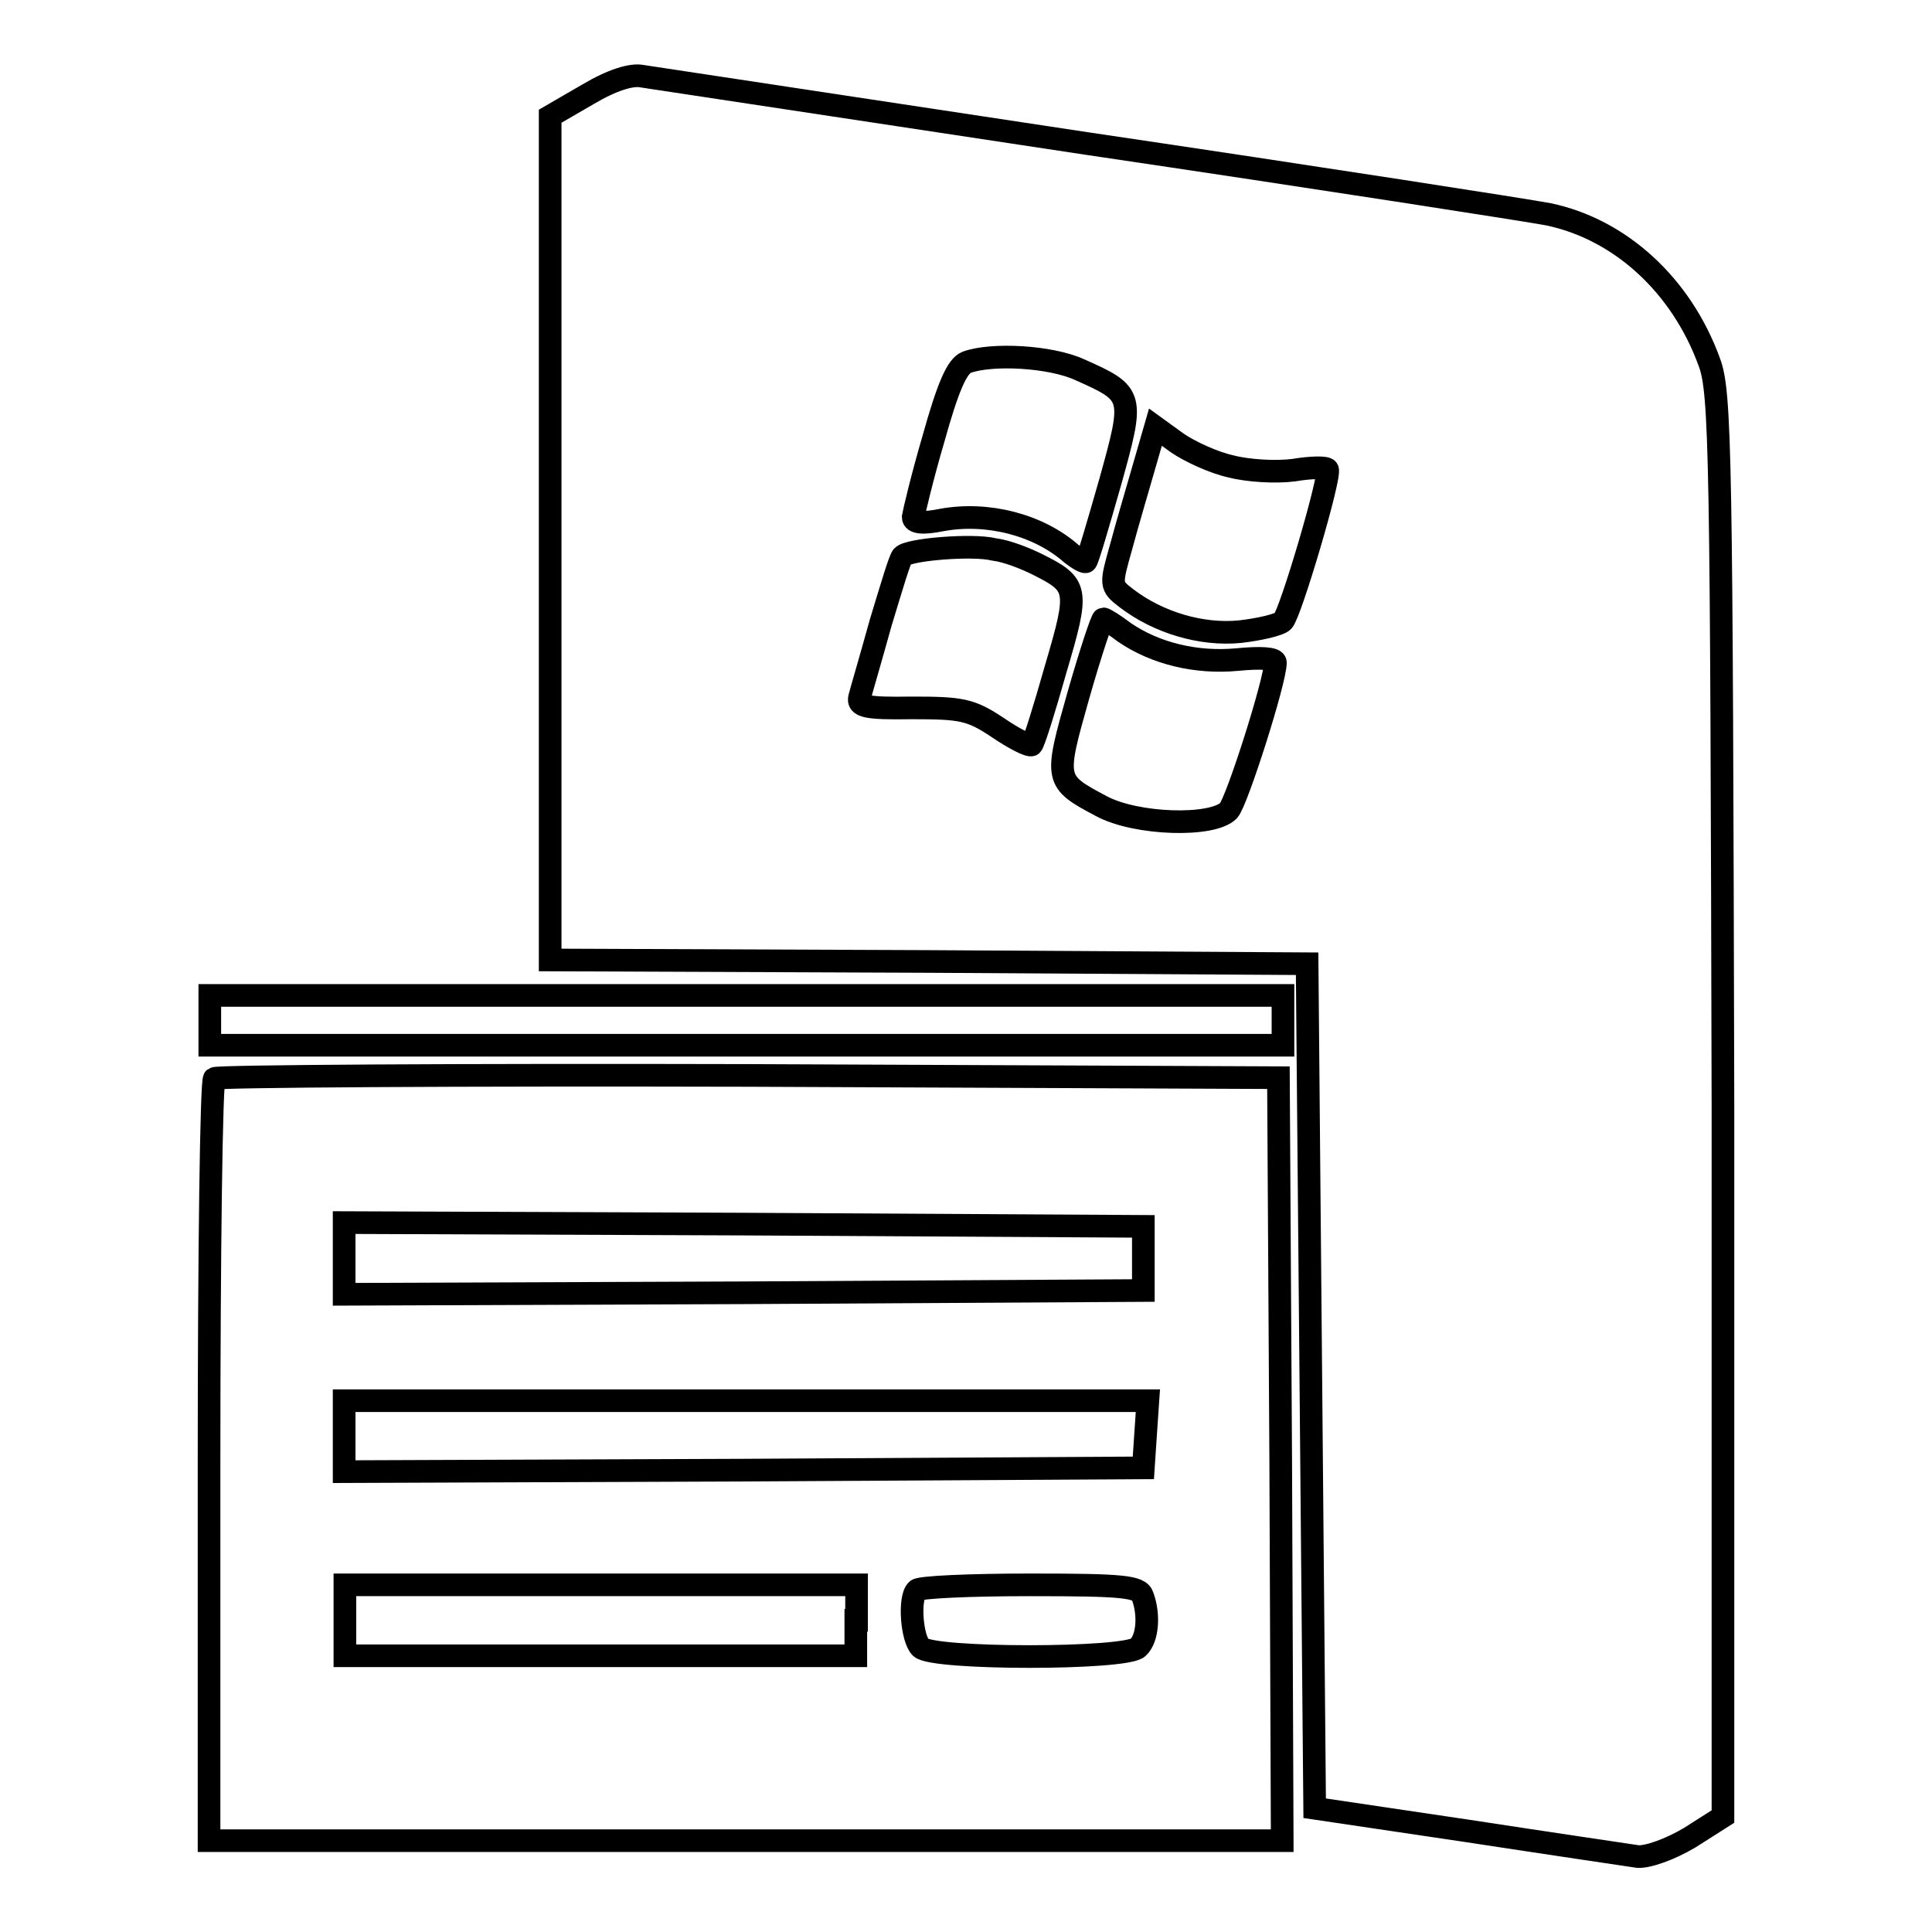
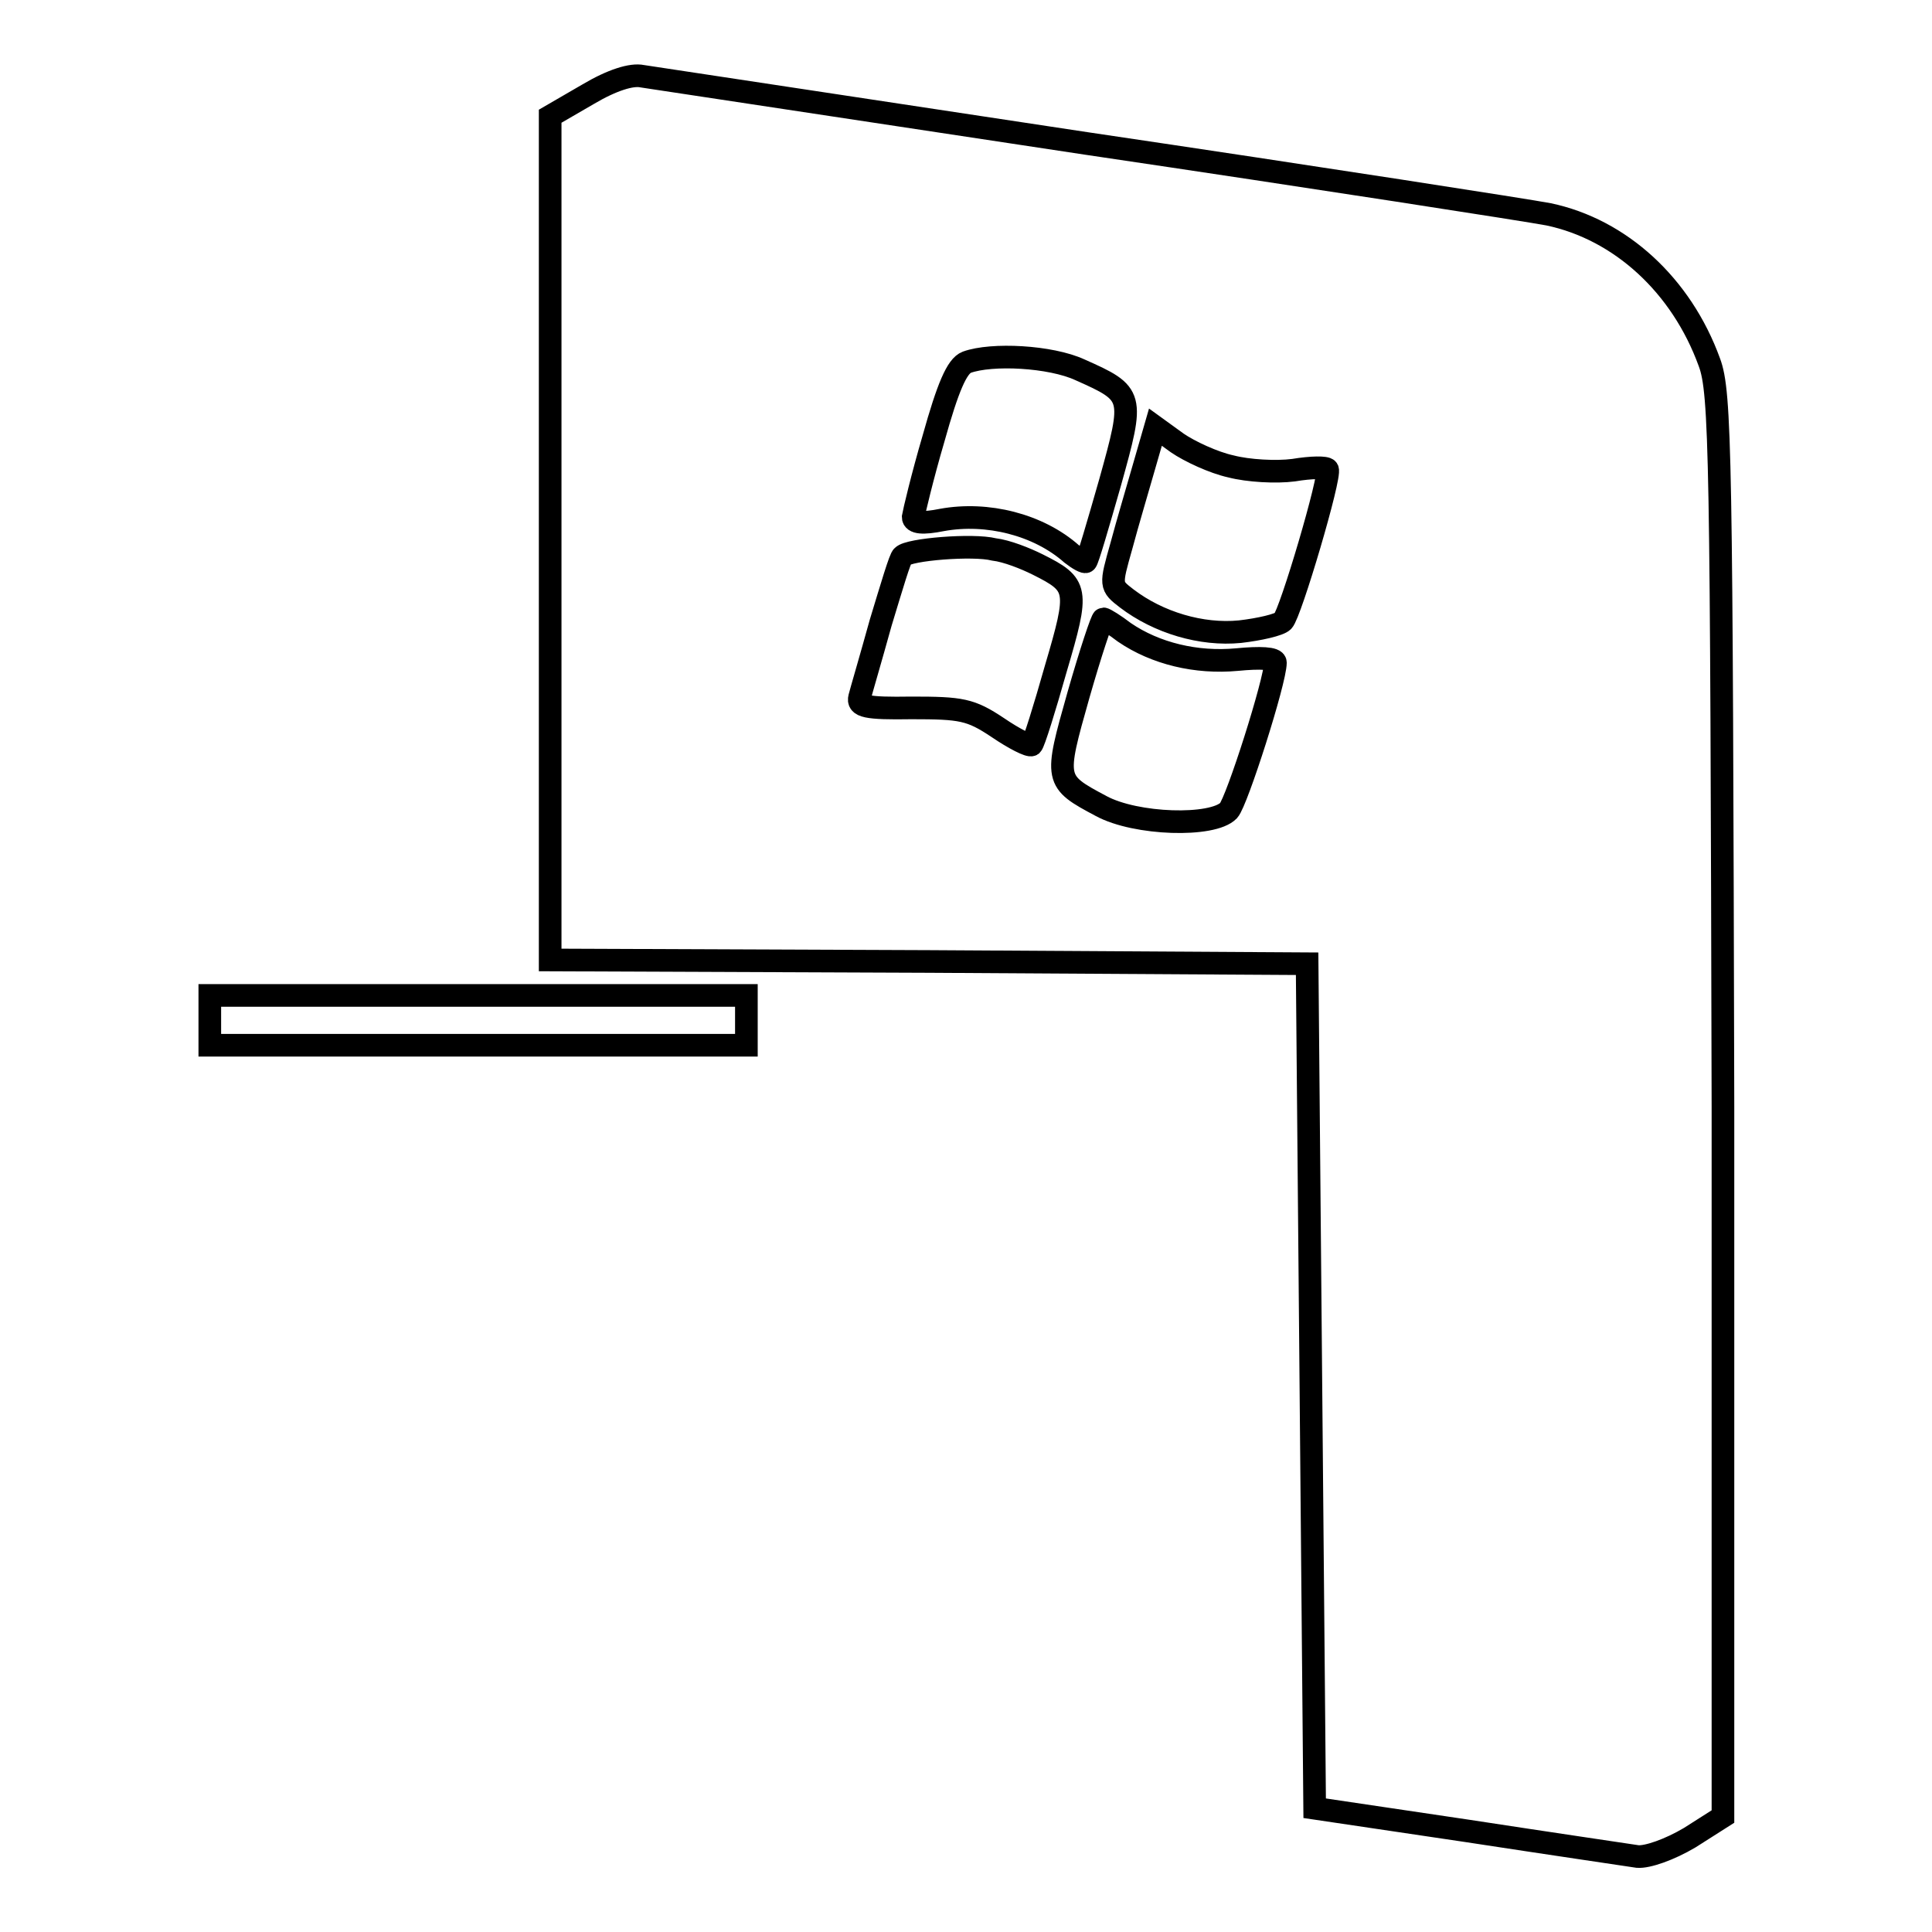
<svg xmlns="http://www.w3.org/2000/svg" version="1.1" x="0px" y="0px" viewBox="0 0 256 256" enable-background="new 0 0 256 256" xml:space="preserve">
  <g>
    <g>
      <path stroke-width="3" fill-opacity="0" stroke="#000000" d="M77.9,12.5l-5,2.9v55.9v55.9l50.2,0.2l50.1,0.3l0.5,55.9l0.5,56l20.2,3c11.1,1.7,21.3,3.2,22.6,3.4  c1.3,0.1,4.2-0.9,6.9-2.5l4.4-2.8v-94.1C228.1,60.2,228,52,226.5,48c-3.7-10.2-11.8-17.6-21.3-19.6c-2.6-0.5-30.2-4.8-61.3-9.4  c-31.1-4.7-57.5-8.7-58.8-8.9C83.7,9.8,81.1,10.6,77.9,12.5z M143.1,49c7.2,3.2,7.2,3.4,4,14.9c-1.6,5.6-3,10.4-3.2,10.5  c-0.1,0.2-1-0.3-1.9-1c-4.4-3.9-11.2-5.6-17.2-4.5c-2.5,0.5-3.8,0.4-3.8-0.4c0.1-0.6,1.2-5.3,2.7-10.4c1.9-6.8,3.1-9.6,4.4-10.1  C131.4,46.8,139.2,47.2,143.1,49z M163.1,61.8c2.3,0.6,6,0.8,8.3,0.5c2.4-0.4,4.3-0.4,4.5-0.1c0.5,0.8-4.9,19.1-5.9,20.1  c-0.5,0.5-3.1,1.1-5.7,1.4c-5.1,0.5-10.8-1.2-15-4.4c-2.2-1.7-2.2-1.7-0.7-7c0.8-3,2.2-7.7,3-10.5l1.5-5.2l2.9,2.1  C157.6,59.8,160.8,61.3,163.1,61.8z M137.5,74.8c5.4,2.7,5.5,3.3,2.4,13.8c-1.5,5.3-2.9,9.8-3.2,10.1c-0.3,0.2-2.3-0.8-4.5-2.3  c-3.6-2.4-4.8-2.6-11.4-2.6c-6.1,0.1-7.2-0.2-6.9-1.4c0.2-0.8,1.5-5.2,2.8-9.9c1.4-4.6,2.6-8.7,2.9-8.8c0.8-0.9,9.3-1.6,12.1-0.9  C133.4,73,135.9,74,137.5,74.8z M149,83.8c4.1,2.8,9.5,4.1,14.9,3.6c3.1-0.3,5.1-0.2,5.1,0.4c0,2.4-5.1,18.4-6.2,19.6  c-2.1,2.2-12.3,1.9-16.9-0.6c-6.2-3.3-6.2-3.4-3-14.7c1.6-5.6,3.1-10.1,3.3-10.1C146.4,82,147.7,82.8,149,83.8z" />
-       <path stroke-width="3" fill-opacity="0" stroke="#000000" d="M27.8,135.2v3.3h71.1h71.1v-3.3v-3.3H98.8H27.8V135.2z" />
-       <path stroke-width="3" fill-opacity="0" stroke="#000000" d="M28.4,142.9c-0.4,0.3-0.7,23.2-0.7,50.8v50.2h71.1h71.1l-0.2-50.5l-0.3-50.6l-70.2-0.3  C60.6,142.4,28.7,142.6,28.4,142.9z M151.5,166.8v4.2l-52.9,0.3l-53,0.2v-4.7V162l53,0.2l52.9,0.3V166.8z M151.8,190l-0.3,4.5  l-52.9,0.3l-53,0.2v-4.7v-4.7h53.3h53.2L151.8,190z M113.4,214.7v4.7H79.5H45.7v-4.7V210h33.9h33.9V214.7z M151.4,211.5  c0.9,2.4,0.7,5.6-0.6,6.8c-1.6,1.6-27.2,1.6-28.8,0c-1.2-1.2-1.6-6.6-0.5-7.6c0.3-0.4,7.1-0.7,15-0.7  C148.7,210,151,210.2,151.4,211.5z" />
+       <path stroke-width="3" fill-opacity="0" stroke="#000000" d="M27.8,135.2v3.3h71.1v-3.3v-3.3H98.8H27.8V135.2z" />
    </g>
  </g>
</svg>